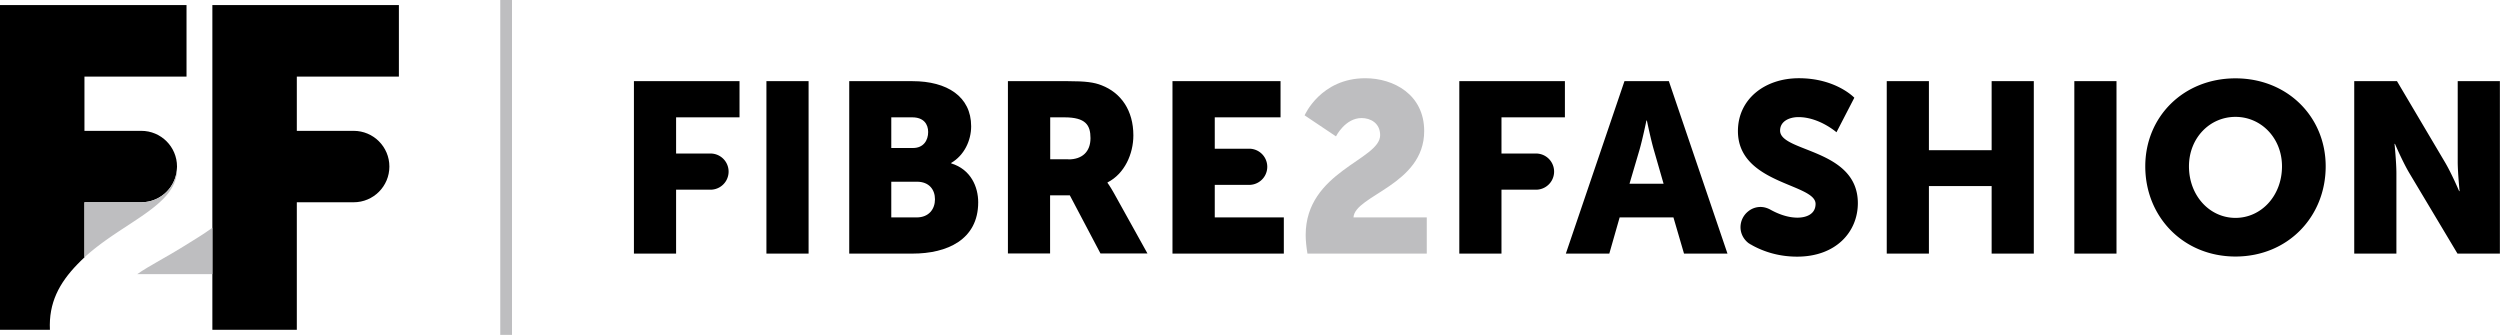
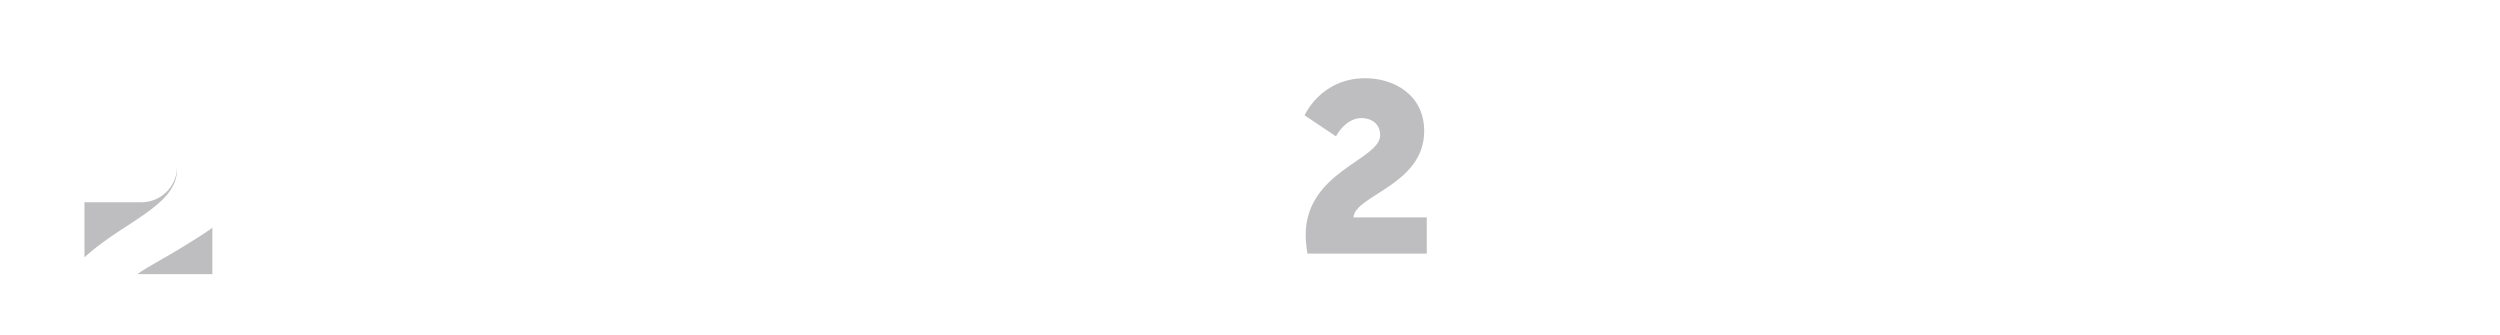
<svg xmlns="http://www.w3.org/2000/svg" xml:space="preserve" id="Layer_1" x="0" y="0" style="enable-background:new 0 0 212.84 28.51" version="1.1" viewBox="0 0 212.84 28.51">
  <style type="text/css">.st0{fill:#bebec0}.st1{fill:none;stroke:#bebec0;stroke-miterlimit:10}</style>
  <g>
    <g>
      <g>
-         <path d="M33.96 6.52V.43H18.08v27.65h7.19V17.22h4.84c1.68 0 3.04-1.36 3.04-3.04s-1.36-3.04-3.04-3.04h-4.84V6.52h8.69zM15.88 6.52V.43H0v27.65h4.25c-.11-2.29.78-3.97 2.35-5.59.19-.2.39-.39.59-.58v-4.69h4.84c1.68 0 3.04-1.36 3.04-3.04s-1.36-3.04-3.04-3.04H7.19V6.52h8.69z" />
        <g>
          <path d="M12.03 17.22H7.19v4.69c3.29-3.02 7.88-4.39 7.88-7.48v-.18a3.037 3.037 0 0 1-3.04 2.97" class="st0" />
        </g>
        <g>
          <path d="M15.64 20.97c-1.42.89-2.93 1.65-3.96 2.37h6.4v-3.95c-.76.56-1.61 1.06-2.44 1.58" class="st0" />
        </g>
      </g>
    </g>
-     <path d="M43.09 0v28.51" class="st1" />
    <g>
      <g>
-         <path d="M65.25 6.91h3.59v14.68h-3.59zM72.29 6.91h5.4c2.94 0 4.99 1.31 4.99 3.84 0 1.23-.6 2.48-1.7 3.12v.04c1.68.51 2.3 2.01 2.3 3.31 0 3.2-2.67 4.37-5.58 4.37h-5.4V6.91zm5.44 5.69c.9 0 1.29-.66 1.29-1.36 0-.68-.39-1.25-1.35-1.25h-1.79v2.61h1.85zm.31 5.91c1.05 0 1.56-.72 1.56-1.54 0-.82-.49-1.5-1.54-1.5h-2.18v3.04h2.16zM85.82 6.91h5.11c1.5 0 2.22.1 2.85.35 1.66.64 2.71 2.14 2.71 4.27 0 1.56-.74 3.26-2.2 4v.04s.21.27.55.88l2.85 5.13h-4l-2.61-4.95H89.4v4.95h-3.59V6.91zm5.15 6.66c1.15 0 1.87-.64 1.87-1.81 0-1.11-.41-1.77-2.22-1.77h-1.21v3.57h1.56z" />
        <g>
          <path d="M111.16 20.01c0-5.42 6.34-6.39 6.34-8.5 0-1.03-.82-1.46-1.58-1.46-1.4 0-2.18 1.56-2.18 1.56l-2.67-1.79s1.36-3.16 5.17-3.16c2.4 0 5.01 1.38 5.01 4.5 0 4.58-5.91 5.46-6.02 7.35h6.24v3.08h-10.16c-.09-.57-.15-1.09-.15-1.58" class="st0" />
        </g>
-         <path d="M142.47 18.51h-4.58l-.88 3.08h-3.7l4.99-14.68h3.78l4.99 14.68h-3.7l-.9-3.08zm-2.3-8.25s-.33 1.6-.6 2.53l-.84 2.85h2.9l-.82-2.85c-.27-.92-.6-2.53-.6-2.53h-.04zM160.63 6.91h3.59v5.88h5.34V6.91h3.59v14.68h-3.59v-5.75h-5.34v5.75h-3.59zM176.6 6.91h3.59v14.68h-3.59zM190.32 6.67c4.43 0 7.68 3.28 7.68 7.49 0 4.31-3.24 7.68-7.68 7.68-4.43 0-7.68-3.37-7.68-7.68 0-4.21 3.24-7.49 7.68-7.49m0 11.88c2.2 0 3.96-1.89 3.96-4.39 0-2.4-1.77-4.21-3.96-4.21-2.2 0-3.96 1.81-3.96 4.21 0 2.5 1.76 4.39 3.96 4.39zM200.44 6.91h3.63l4.06 6.86c.58.97 1.23 2.5 1.23 2.5h.04s-.16-1.58-.16-2.5V6.91h3.59v14.68h-3.61l-4.09-6.84c-.58-.97-1.23-2.5-1.23-2.5h-.04s.16 1.58.16 2.5v6.84h-3.59V6.91zM62.96 9.99V6.91h-8.99v14.68h3.59v-5.44h2.93a1.54 1.54 0 0 0 0-3.08h-2.93V9.99h5.4zM133.23 9.99V6.91h-8.99v14.68h3.59v-5.44h2.94a1.54 1.54 0 0 0 0-3.08h-2.94V9.99h5.4zM103.42 18.51v-2.77h2.93a1.54 1.54 0 0 0 0-3.08h-2.93V9.99h5.6V6.91h-9.2v14.68h9.48v-3.08h-5.88zM149.25 20.92c-.14-.07-.26-.14-.38-.22.12.09.25.17.38.22" />
-         <path d="M151.55 11.12c0-.82.82-1.15 1.56-1.15 1.77 0 3.24 1.29 3.24 1.29l1.52-2.94s-1.56-1.66-4.72-1.66c-2.92 0-5.19 1.79-5.19 4.5 0 4.52 6.61 4.46 6.61 6.2 0 .88-.8 1.17-1.54 1.17-.88 0-1.72-.35-2.36-.71-.24-.12-.5-.2-.79-.2-.39 0-.76.14-1.04.37a1.728 1.728 0 0 0-.66 1.35c0 .56.28 1.06.7 1.37.12.07.25.14.38.22.9.48 2.15.92 3.74.92 3.31 0 5.17-2.11 5.17-4.56-.01-4.65-6.62-4.32-6.62-6.17" />
      </g>
    </g>
  </g>
</svg>